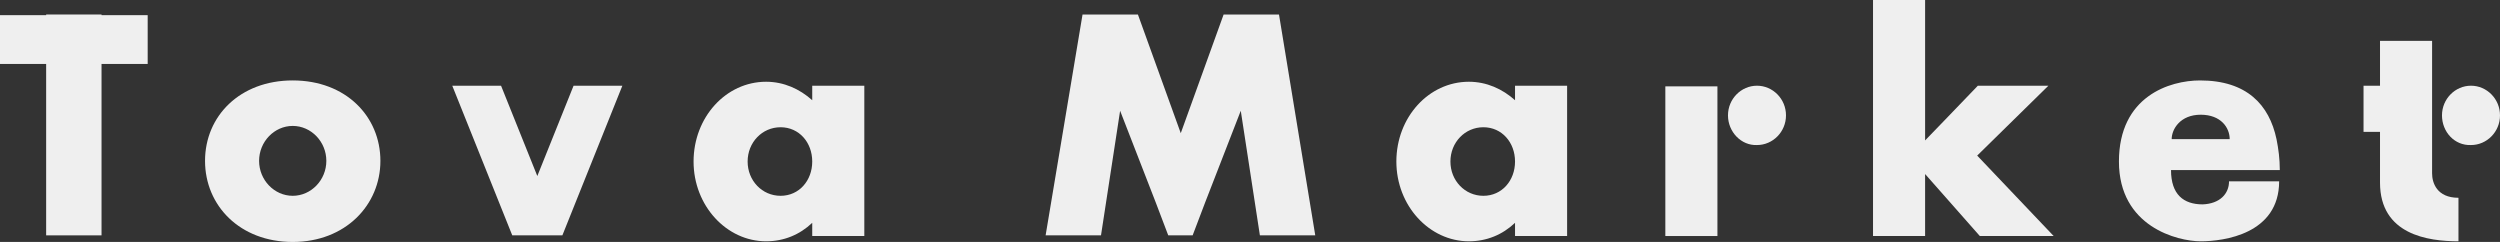
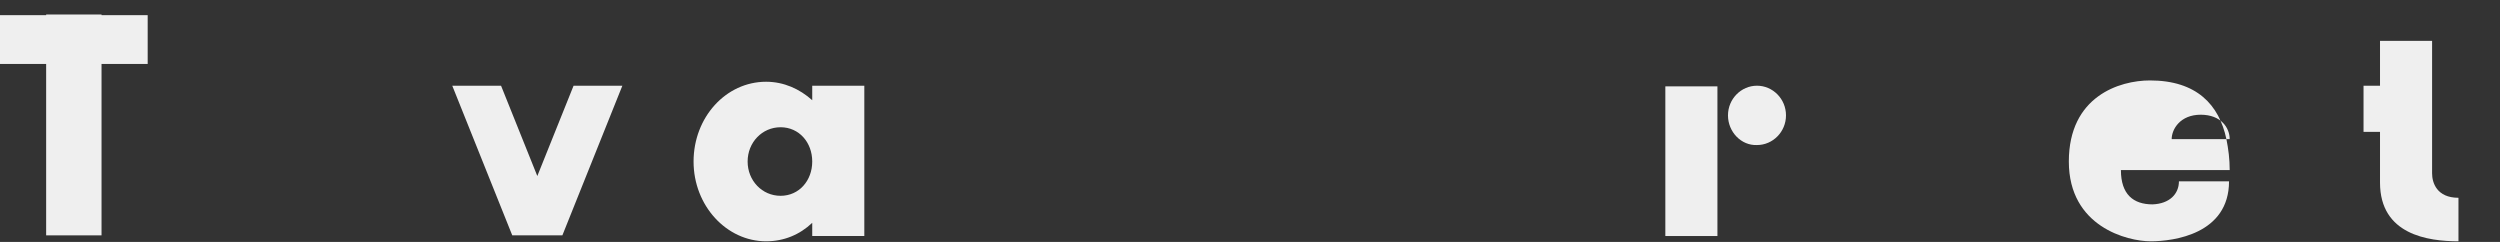
<svg xmlns="http://www.w3.org/2000/svg" id="_Слой_2" data-name="Слой 2" viewBox="0 0 379.2 36.7">
  <rect x="0" y="0" width="379.2" height="36.7" fill="#333333" stroke="none" />
  <defs>
    <style> .cls-1 { fill: #efefef; } </style>
  </defs>
  <g id="_Слой_1-2" data-name="Слой 1">
    <g id="logo-group">
      <path id="path12" class="cls-1" d="M22.4,2.3v7.4h-7v26H7V9.7H0V2.3H7v-.1H15.4v.1h7Z" />
-       <path id="path15" class="cls-1" d="M57.7,24.4c0,6.7-5.3,12.3-13.3,12.3s-13.3-5.5-13.3-12.3,5.3-12.2,13.3-12.2c8.1,0,13.3,5.5,13.3,12.2Zm-8.2,0c0-2.9-2.3-5.3-5.1-5.3s-5.1,2.4-5.1,5.3,2.3,5.3,5.1,5.3c2.8,0,5.1-2.4,5.1-5.3Z" />
      <path id="path18" class="cls-1" d="M94.4,13l-9.1,22.7h-7.6l-9.1-22.7h7.4l5.5,13.7,5.5-13.7h7.4Z" />
      <path id="path21" class="cls-1" d="M123.2,13h7.9v22.8h-7.9v-2c-1.9,1.8-4.3,2.8-7,2.8-6,0-11-5.4-11-12.1s4.9-12.1,11-12.1c2.7,0,5.1,1.1,7,2.8v-2.2Zm0,11.5c0-2.9-2-5.2-4.8-5.2s-5,2.3-5,5.2,2.2,5.2,5,5.2,4.8-2.3,4.8-5.2h0Z" />
-       <path id="path24" class="cls-1" d="M199.5,35.7h-8.4l-2.9-18.9-5.4,13.9-1.9,5h-3.7l-1.9-5-5.4-13.9-2.9,18.9h-8.4l5.6-33.5h8.4l6.5,18,6.5-18h8.4l5.5,33.5Z" />
-       <path id="path27" class="cls-1" d="M229.8,13h7.9v22.8h-7.9v-2c-1.9,1.8-4.3,2.8-7,2.8-6,0-11-5.4-11-12.1s4.9-12.1,11-12.1c2.7,0,5.1,1.1,7,2.8v-2.2Zm0,11.5c0-2.9-2-5.2-4.8-5.2s-5,2.3-5,5.2,2.2,5.2,5,5.2,4.8-2.3,4.8-5.2Z" />
      <path id="path30" class="cls-1" d="M252.6,35.8V13.1h7.9v22.7h-7.9Z" />
      <path id="path32" class="cls-1" d="M262.1,17.5c0-2.5,2-4.5,4.4-4.5s4.4,2,4.4,4.5-2,4.5-4.4,4.5c-2.4,.1-4.4-2-4.4-4.5Z" />
-       <path id="path35" class="cls-1" d="M311.5,35.8h-11.2l-6-6.8-2.3-2.6v9.4h-7.9V0h7.9V21.3l2.9-3,5.1-5.3h10.7l-10.8,10.6,11.6,12.2Z" />
-       <path id="path38" class="cls-1" d="M338.1,27.5h7.6c0,8-8.4,9.1-11.9,9.1s-12.4-2.2-12.4-12.1,7.7-12.3,12.3-12.3c7.1,0,10.5,3.7,11.6,8.9,.3,1.5,.5,3,.5,4.7h-16.5c0,3.7,1.9,5.2,4.8,5.2,2.6-.1,4-1.6,4-3.5h0Zm-8.7-6.4h8.8c0-1.7-1.3-3.7-4.4-3.7s-4.4,2.2-4.4,3.7h0Z" />
+       <path id="path38" class="cls-1" d="M338.1,27.5c0,8-8.4,9.1-11.9,9.1s-12.4-2.2-12.4-12.1,7.7-12.3,12.3-12.3c7.1,0,10.5,3.7,11.6,8.9,.3,1.5,.5,3,.5,4.7h-16.5c0,3.7,1.9,5.2,4.8,5.2,2.6-.1,4-1.6,4-3.5h0Zm-8.7-6.4h8.8c0-1.7-1.3-3.7-4.4-3.7s-4.4,2.2-4.4,3.7h0Z" />
      <path id="path41" class="cls-1" d="M372.9,30v6.6c-4.6,0-11.9-1-11.9-8.9v-7.7h-2.5v-7h2.5V6.2h7.9V26.3c0,1.4,.7,3.7,4,3.7h0Z" />
-       <path id="path43" class="cls-1" d="M370.4,17.5c0-2.5,2-4.5,4.4-4.5s4.4,2,4.4,4.5-2,4.5-4.4,4.5c-2.5,.1-4.4-2-4.4-4.5Z" />
    </g>
  </g>
</svg>